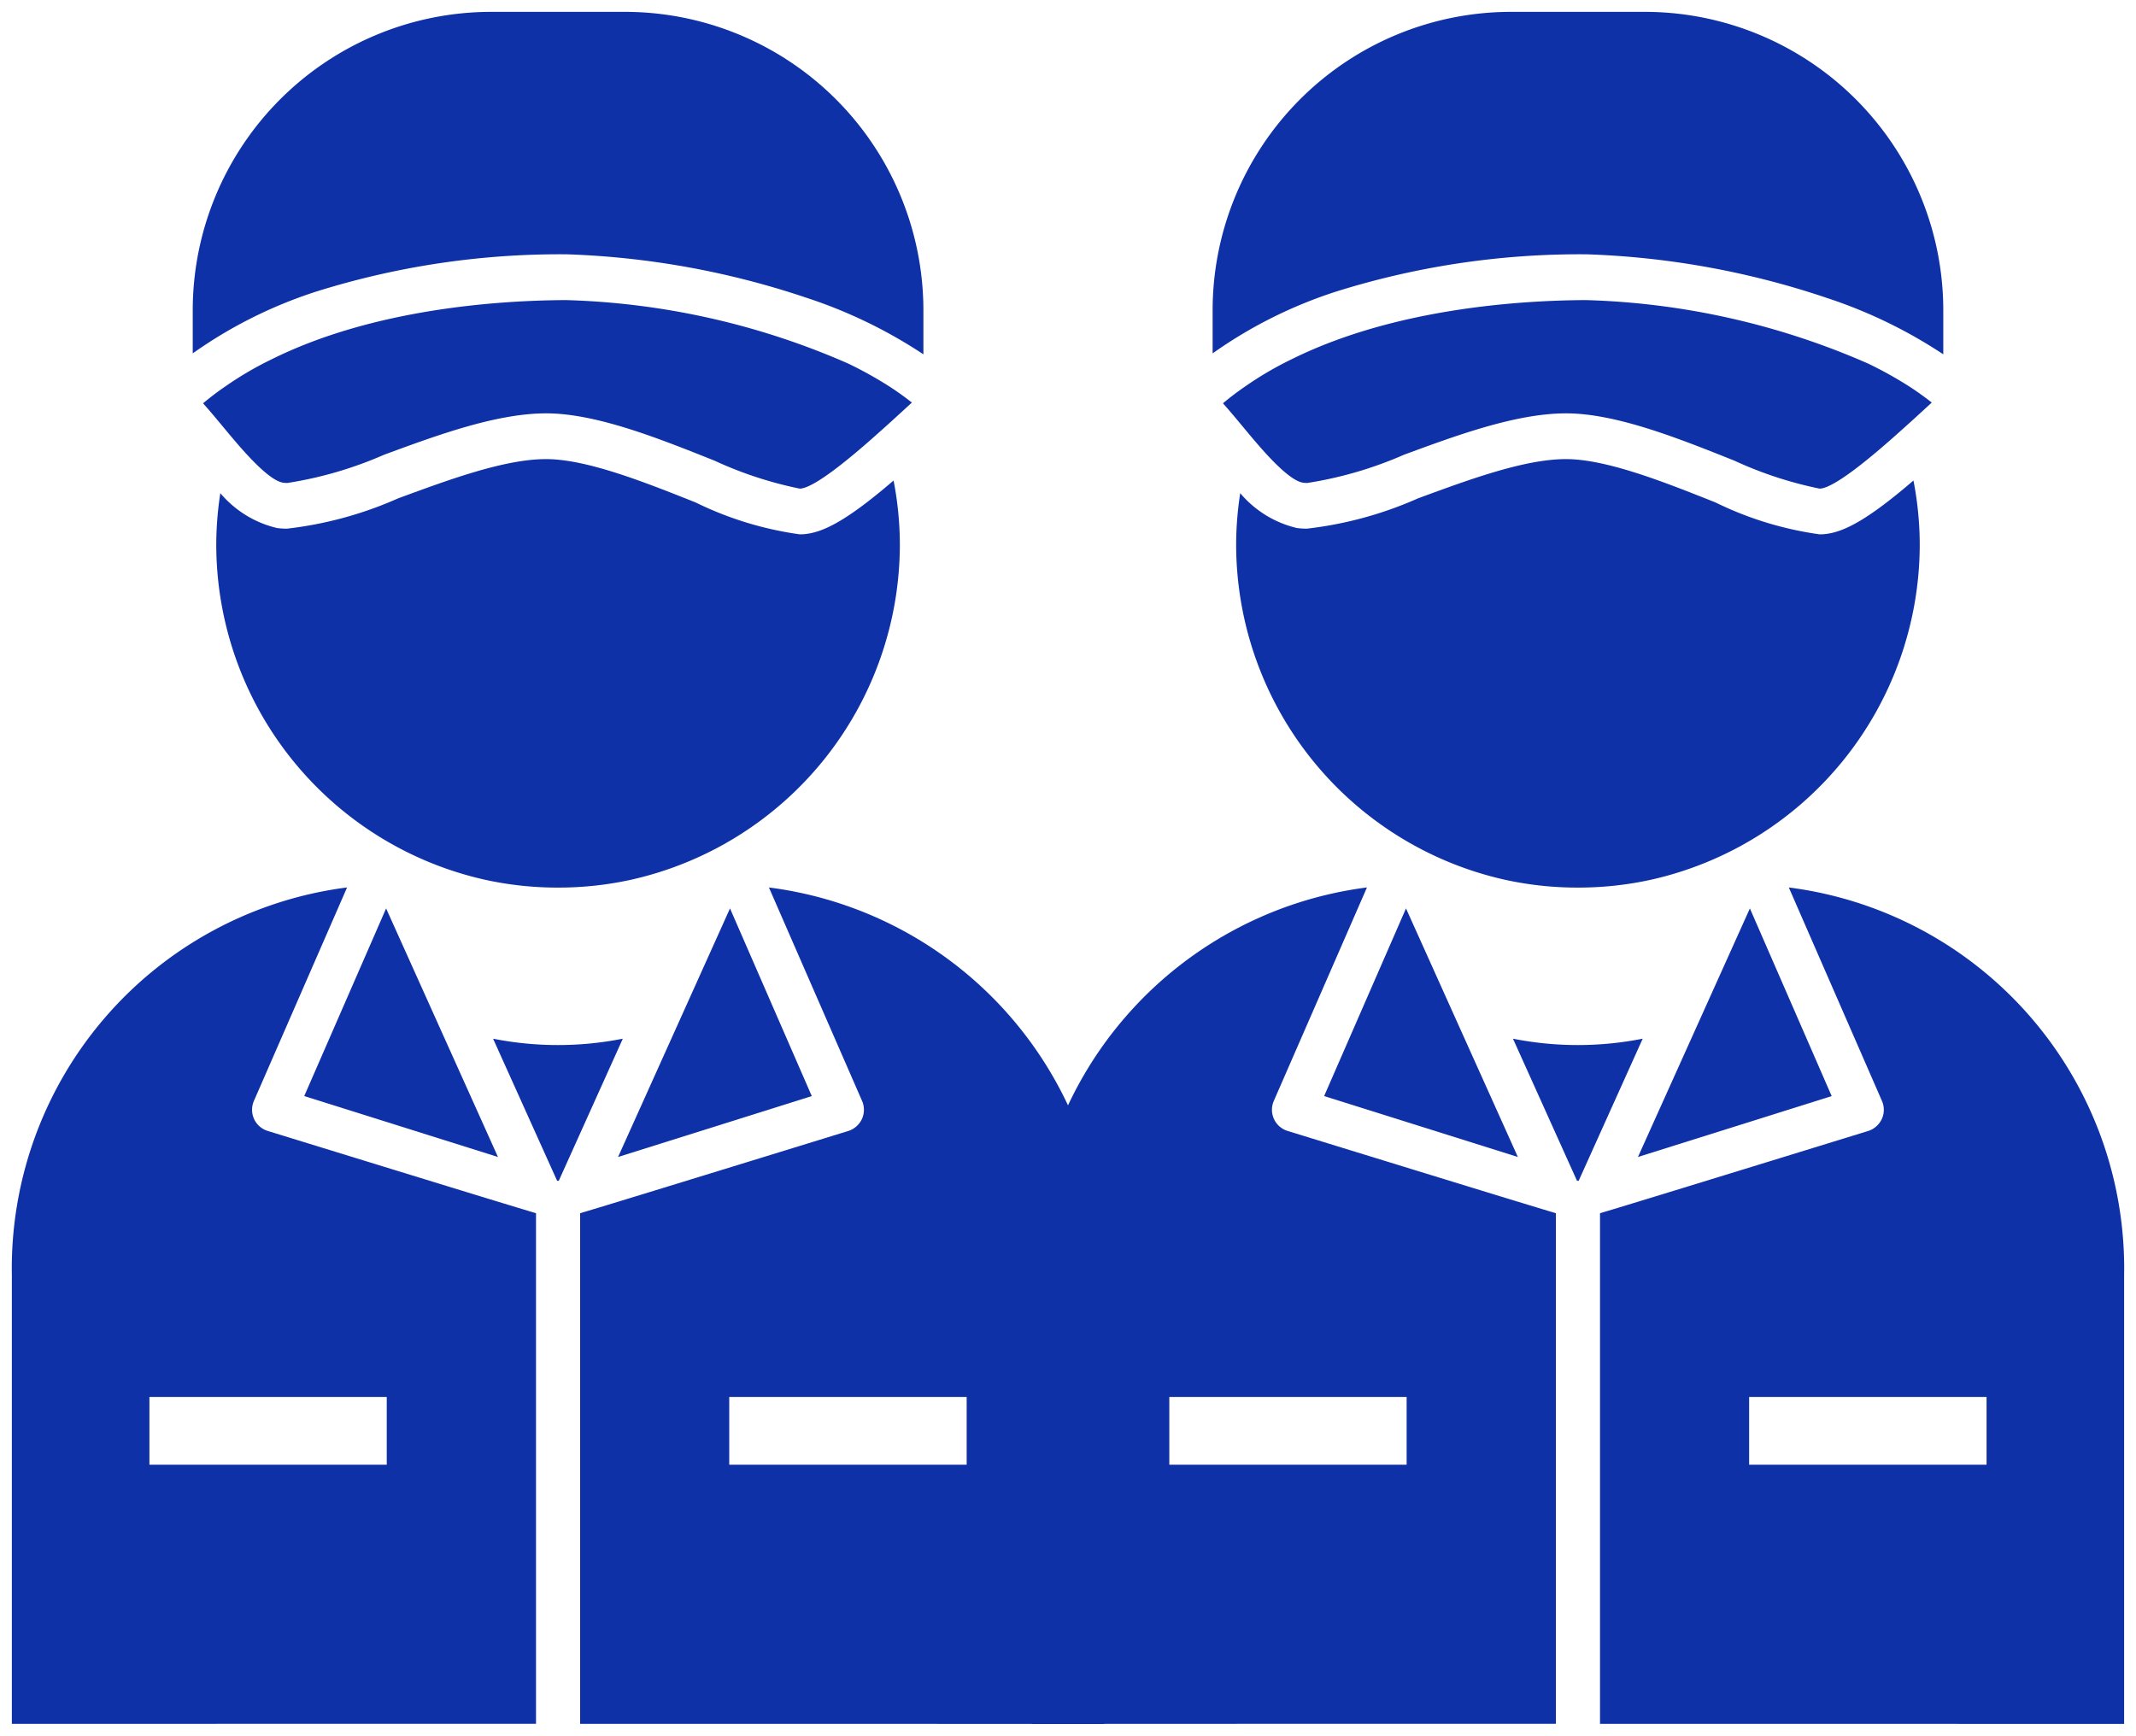
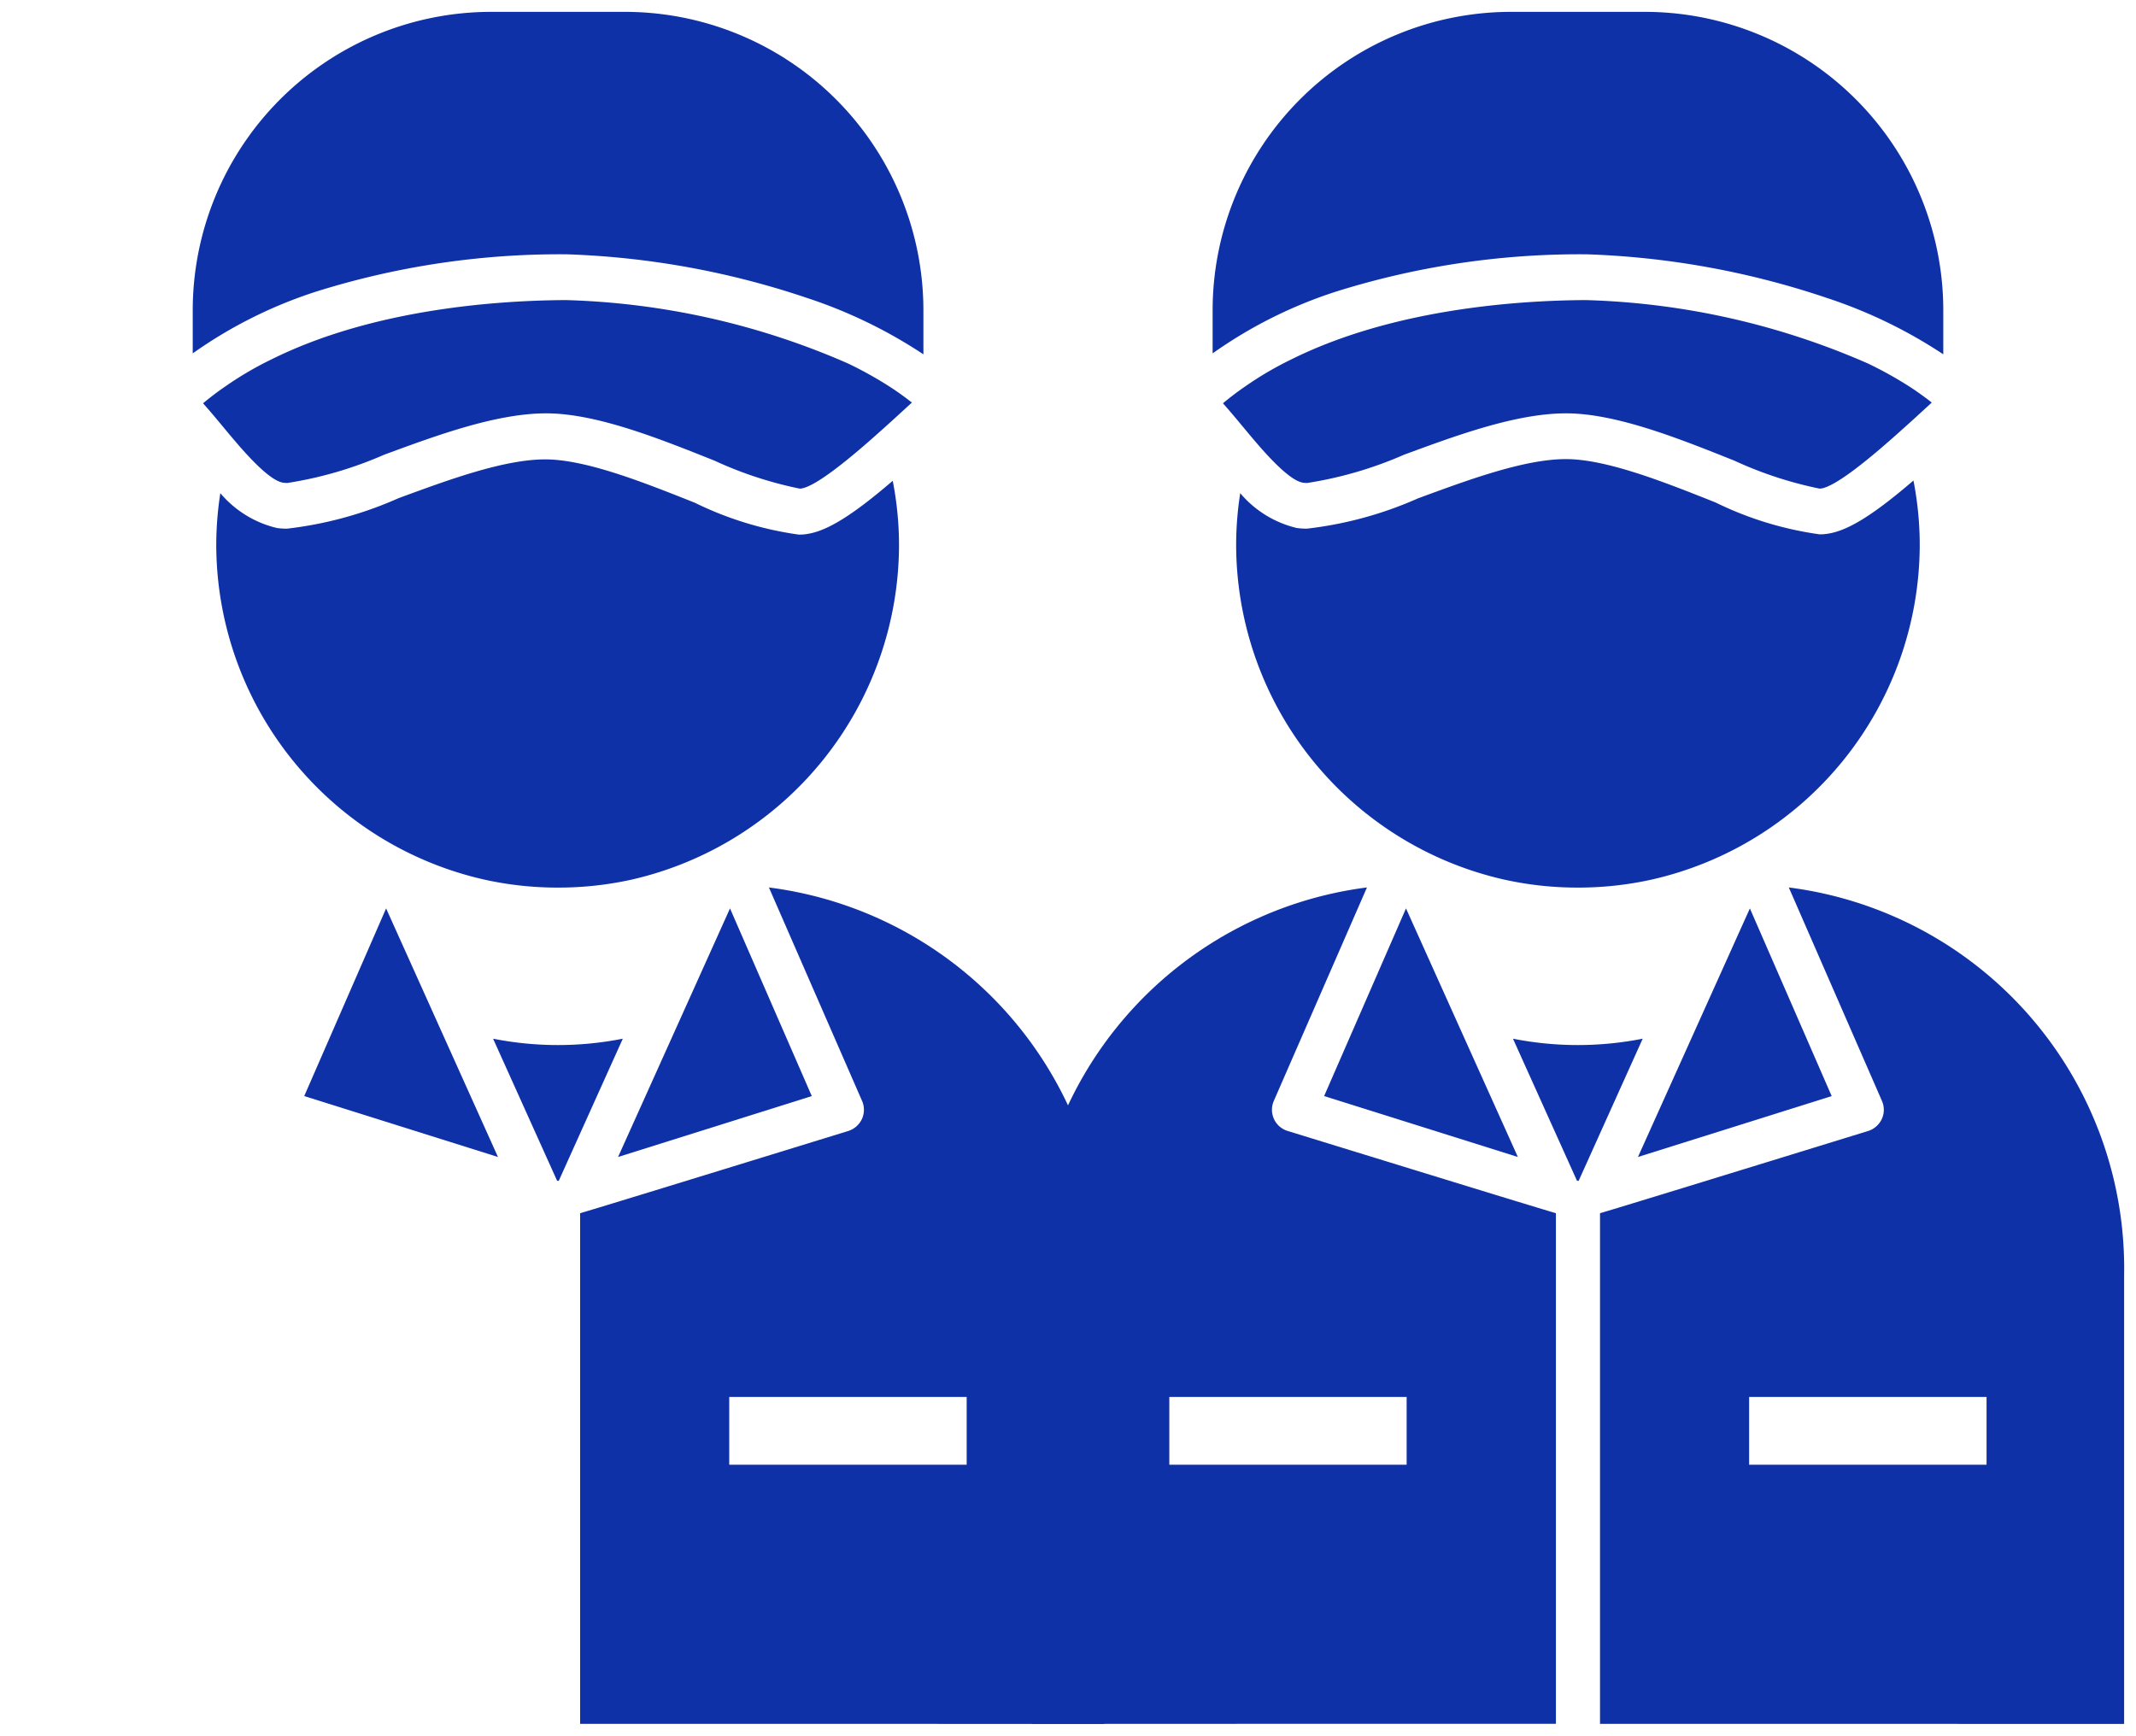
<svg xmlns="http://www.w3.org/2000/svg" width="90.057" height="73.186" viewBox="0 0 90.057 73.186">
  <g id="グループ_32406" data-name="グループ 32406" transform="translate(4411.028 4988.686)">
    <g id="グループ_32404" data-name="グループ 32404" transform="translate(-177.528 -79.186)">
-       <path id="パス_175" data-name="パス 175" d="M0,136.167V117.256A16.194,16.194,0,0,1,14.133,100.9l-3.927,9a.933.933,0,0,0,.576,1.265c8.59,2.647,10.754,3.306,11.317,3.47v21.531Zm5.8-10.926H15.806v-2.859H5.8Z" transform="translate(-4233 -4972.981)" fill="#0f31a7" stroke="rgba(0,0,0,0)" stroke-miterlimit="10" stroke-width="1" />
      <path id="パス_176" data-name="パス 176" d="M58.156,124.323l-2.7-5.992a14.059,14.059,0,0,0,5.47,0l-2.7,5.992Z" transform="translate(-4268.167 -4984.035)" fill="#0f31a7" stroke="rgba(0,0,0,0)" stroke-miterlimit="10" stroke-width="1" />
      <path id="パス_177" data-name="パス 177" d="M65.483,136.167V114.636c.561-.164,2.72-.822,11.315-3.47a.956.956,0,0,0,.565-.5.933.933,0,0,0,.007-.765l-3.927-9a16.187,16.187,0,0,1,14.137,16.358v18.911Zm6.287-10.926h10.01v-2.859H71.77Z" transform="translate(-4274.524 -4972.981)" fill="#0f31a7" stroke="rgba(0,0,0,0)" stroke-miterlimit="10" stroke-width="1" />
      <path id="パス_178" data-name="パス 178" d="M33.691,111.232l3.452-7.913L41.859,113.8Z" transform="translate(-4254.364 -4974.516)" fill="#0f31a7" stroke="rgba(0,0,0,0)" stroke-miterlimit="10" stroke-width="1" />
      <path id="パス_179" data-name="パス 179" d="M74.573,103.319l3.448,7.913L69.854,113.8Z" transform="translate(-4277.295 -4974.516)" fill="#0f31a7" stroke="rgba(0,0,0,0)" stroke-miterlimit="10" stroke-width="1" />
-       <path id="パス_180" data-name="パス 180" d="M37.964,69.607a14.251,14.251,0,0,1-3.108-.337,14.5,14.5,0,0,1-11.3-14.08,14.169,14.169,0,0,1,.172-2.213,4.47,4.47,0,0,0,2.389,1.469,3.078,3.078,0,0,0,.421.027,16.023,16.023,0,0,0,4.7-1.284l.035-.012c2.1-.773,4.439-1.637,6.187-1.637,1.716,0,4.155.971,6.307,1.828a14.474,14.474,0,0,0,4.387,1.344,2.019,2.019,0,0,0,.413-.038c.829-.145,1.9-.817,3.545-2.231a14.209,14.209,0,0,1,.265,2.746A14.5,14.5,0,0,1,41.073,69.27a14.266,14.266,0,0,1-3.109.337" transform="translate(-4247.938 -4941.682)" fill="#0f31a7" stroke="rgba(0,0,0,0)" stroke-miterlimit="10" stroke-width="1" />
+       <path id="パス_180" data-name="パス 180" d="M37.964,69.607a14.251,14.251,0,0,1-3.108-.337,14.5,14.5,0,0,1-11.3-14.08,14.169,14.169,0,0,1,.172-2.213,4.47,4.47,0,0,0,2.389,1.469,3.078,3.078,0,0,0,.421.027,16.023,16.023,0,0,0,4.7-1.284c2.1-.773,4.439-1.637,6.187-1.637,1.716,0,4.155.971,6.307,1.828a14.474,14.474,0,0,0,4.387,1.344,2.019,2.019,0,0,0,.413-.038c.829-.145,1.9-.817,3.545-2.231a14.209,14.209,0,0,1,.265,2.746A14.5,14.5,0,0,1,41.073,69.27a14.266,14.266,0,0,1-3.109.337" transform="translate(-4247.938 -4941.682)" fill="#0f31a7" stroke="rgba(0,0,0,0)" stroke-miterlimit="10" stroke-width="1" />
      <path id="パス_181" data-name="パス 181" d="M51.648,14.44a20.419,20.419,0,0,0-4.928-2.384,35.269,35.269,0,0,0-10.131-1.834h-.1A34.325,34.325,0,0,0,26.031,11.8a19.15,19.15,0,0,0-5.189,2.6V12.575A12.589,12.589,0,0,1,33.417,0h5.656A12.589,12.589,0,0,1,51.648,12.575Z" transform="translate(-4246.216 -4909)" fill="#0f31a7" stroke="rgba(0,0,0,0)" stroke-miterlimit="10" stroke-width="1" />
      <path id="パス_182" data-name="パス 182" d="M47.175,41.159A16.31,16.31,0,0,1,43.6,39.986l-.054-.022c-2.319-.926-4.948-1.977-7.053-1.977s-4.612.927-6.833,1.745a16.446,16.446,0,0,1-4.073,1.19,1.237,1.237,0,0,1-.179-.011c-.619-.086-1.713-1.378-2.18-1.929-.079-.093-.39-.467-.39-.467-.278-.335-.55-.66-.811-.952.307-.256.616-.491.923-.7a14.147,14.147,0,0,1,1.932-1.137c4.334-2.165,9.652-2.5,12.436-2.515a31.788,31.788,0,0,1,11.906,2.675,16.429,16.429,0,0,1,1.761.981c.32.208.631.431.927.665l-.519.476c-.217.2-.457.418-.713.646-1.736,1.566-2.886,2.408-3.418,2.5a.531.531,0,0,1-.085.006" transform="translate(-4246.966 -4930.058)" fill="#0f31a7" stroke="rgba(0,0,0,0)" stroke-miterlimit="10" stroke-width="1" />
    </g>
    <g id="グループ_32405" data-name="グループ 32405" transform="translate(-134.528 -79.186)">
      <path id="パス_175-2" data-name="パス 175" d="M0,136.167V117.256A16.194,16.194,0,0,1,14.133,100.9l-3.927,9a.933.933,0,0,0,.576,1.265c8.59,2.647,10.754,3.306,11.317,3.47v21.531Zm5.8-10.926H15.806v-2.859H5.8Z" transform="translate(-4233 -4972.981)" fill="#0f31a7" stroke="rgba(0,0,0,0)" stroke-miterlimit="10" stroke-width="1" />
      <path id="パス_176-2" data-name="パス 176" d="M58.156,124.323l-2.7-5.992a14.059,14.059,0,0,0,5.47,0l-2.7,5.992Z" transform="translate(-4268.167 -4984.035)" fill="#0f31a7" stroke="rgba(0,0,0,0)" stroke-miterlimit="10" stroke-width="1" />
      <path id="パス_177-2" data-name="パス 177" d="M65.483,136.167V114.636c.561-.164,2.72-.822,11.315-3.47a.956.956,0,0,0,.565-.5.933.933,0,0,0,.007-.765l-3.927-9a16.187,16.187,0,0,1,14.137,16.358v18.911Zm6.287-10.926h10.01v-2.859H71.77Z" transform="translate(-4274.524 -4972.981)" fill="#0f31a7" stroke="rgba(0,0,0,0)" stroke-miterlimit="10" stroke-width="1" />
      <path id="パス_178-2" data-name="パス 178" d="M33.691,111.232l3.452-7.913L41.859,113.8Z" transform="translate(-4254.364 -4974.516)" fill="#0f31a7" stroke="rgba(0,0,0,0)" stroke-miterlimit="10" stroke-width="1" />
      <path id="パス_179-2" data-name="パス 179" d="M74.573,103.319l3.448,7.913L69.854,113.8Z" transform="translate(-4277.295 -4974.516)" fill="#0f31a7" stroke="rgba(0,0,0,0)" stroke-miterlimit="10" stroke-width="1" />
      <path id="パス_180-2" data-name="パス 180" d="M37.964,69.607a14.251,14.251,0,0,1-3.108-.337,14.5,14.5,0,0,1-11.3-14.08,14.169,14.169,0,0,1,.172-2.213,4.47,4.47,0,0,0,2.389,1.469,3.078,3.078,0,0,0,.421.027,16.023,16.023,0,0,0,4.7-1.284l.035-.012c2.1-.773,4.439-1.637,6.187-1.637,1.716,0,4.155.971,6.307,1.828a14.474,14.474,0,0,0,4.387,1.344,2.019,2.019,0,0,0,.413-.038c.829-.145,1.9-.817,3.545-2.231a14.209,14.209,0,0,1,.265,2.746A14.5,14.5,0,0,1,41.073,69.27a14.266,14.266,0,0,1-3.109.337" transform="translate(-4247.938 -4941.682)" fill="#0f31a7" stroke="rgba(0,0,0,0)" stroke-miterlimit="10" stroke-width="1" />
      <path id="パス_181-2" data-name="パス 181" d="M51.648,14.44a20.419,20.419,0,0,0-4.928-2.384,35.269,35.269,0,0,0-10.131-1.834h-.1A34.325,34.325,0,0,0,26.031,11.8a19.15,19.15,0,0,0-5.189,2.6V12.575A12.589,12.589,0,0,1,33.417,0h5.656A12.589,12.589,0,0,1,51.648,12.575Z" transform="translate(-4246.216 -4909)" fill="#0f31a7" stroke="rgba(0,0,0,0)" stroke-miterlimit="10" stroke-width="1" />
      <path id="パス_182-2" data-name="パス 182" d="M47.175,41.159A16.31,16.31,0,0,1,43.6,39.986l-.054-.022c-2.319-.926-4.948-1.977-7.053-1.977s-4.612.927-6.833,1.745a16.446,16.446,0,0,1-4.073,1.19,1.237,1.237,0,0,1-.179-.011c-.619-.086-1.713-1.378-2.18-1.929-.079-.093-.39-.467-.39-.467-.278-.335-.55-.66-.811-.952.307-.256.616-.491.923-.7a14.147,14.147,0,0,1,1.932-1.137c4.334-2.165,9.652-2.5,12.436-2.515a31.788,31.788,0,0,1,11.906,2.675,16.429,16.429,0,0,1,1.761.981c.32.208.631.431.927.665l-.519.476c-.217.2-.457.418-.713.646-1.736,1.566-2.886,2.408-3.418,2.5a.531.531,0,0,1-.085.006" transform="translate(-4246.966 -4930.058)" fill="#0f31a7" stroke="rgba(0,0,0,0)" stroke-miterlimit="10" stroke-width="1" />
    </g>
  </g>
</svg>